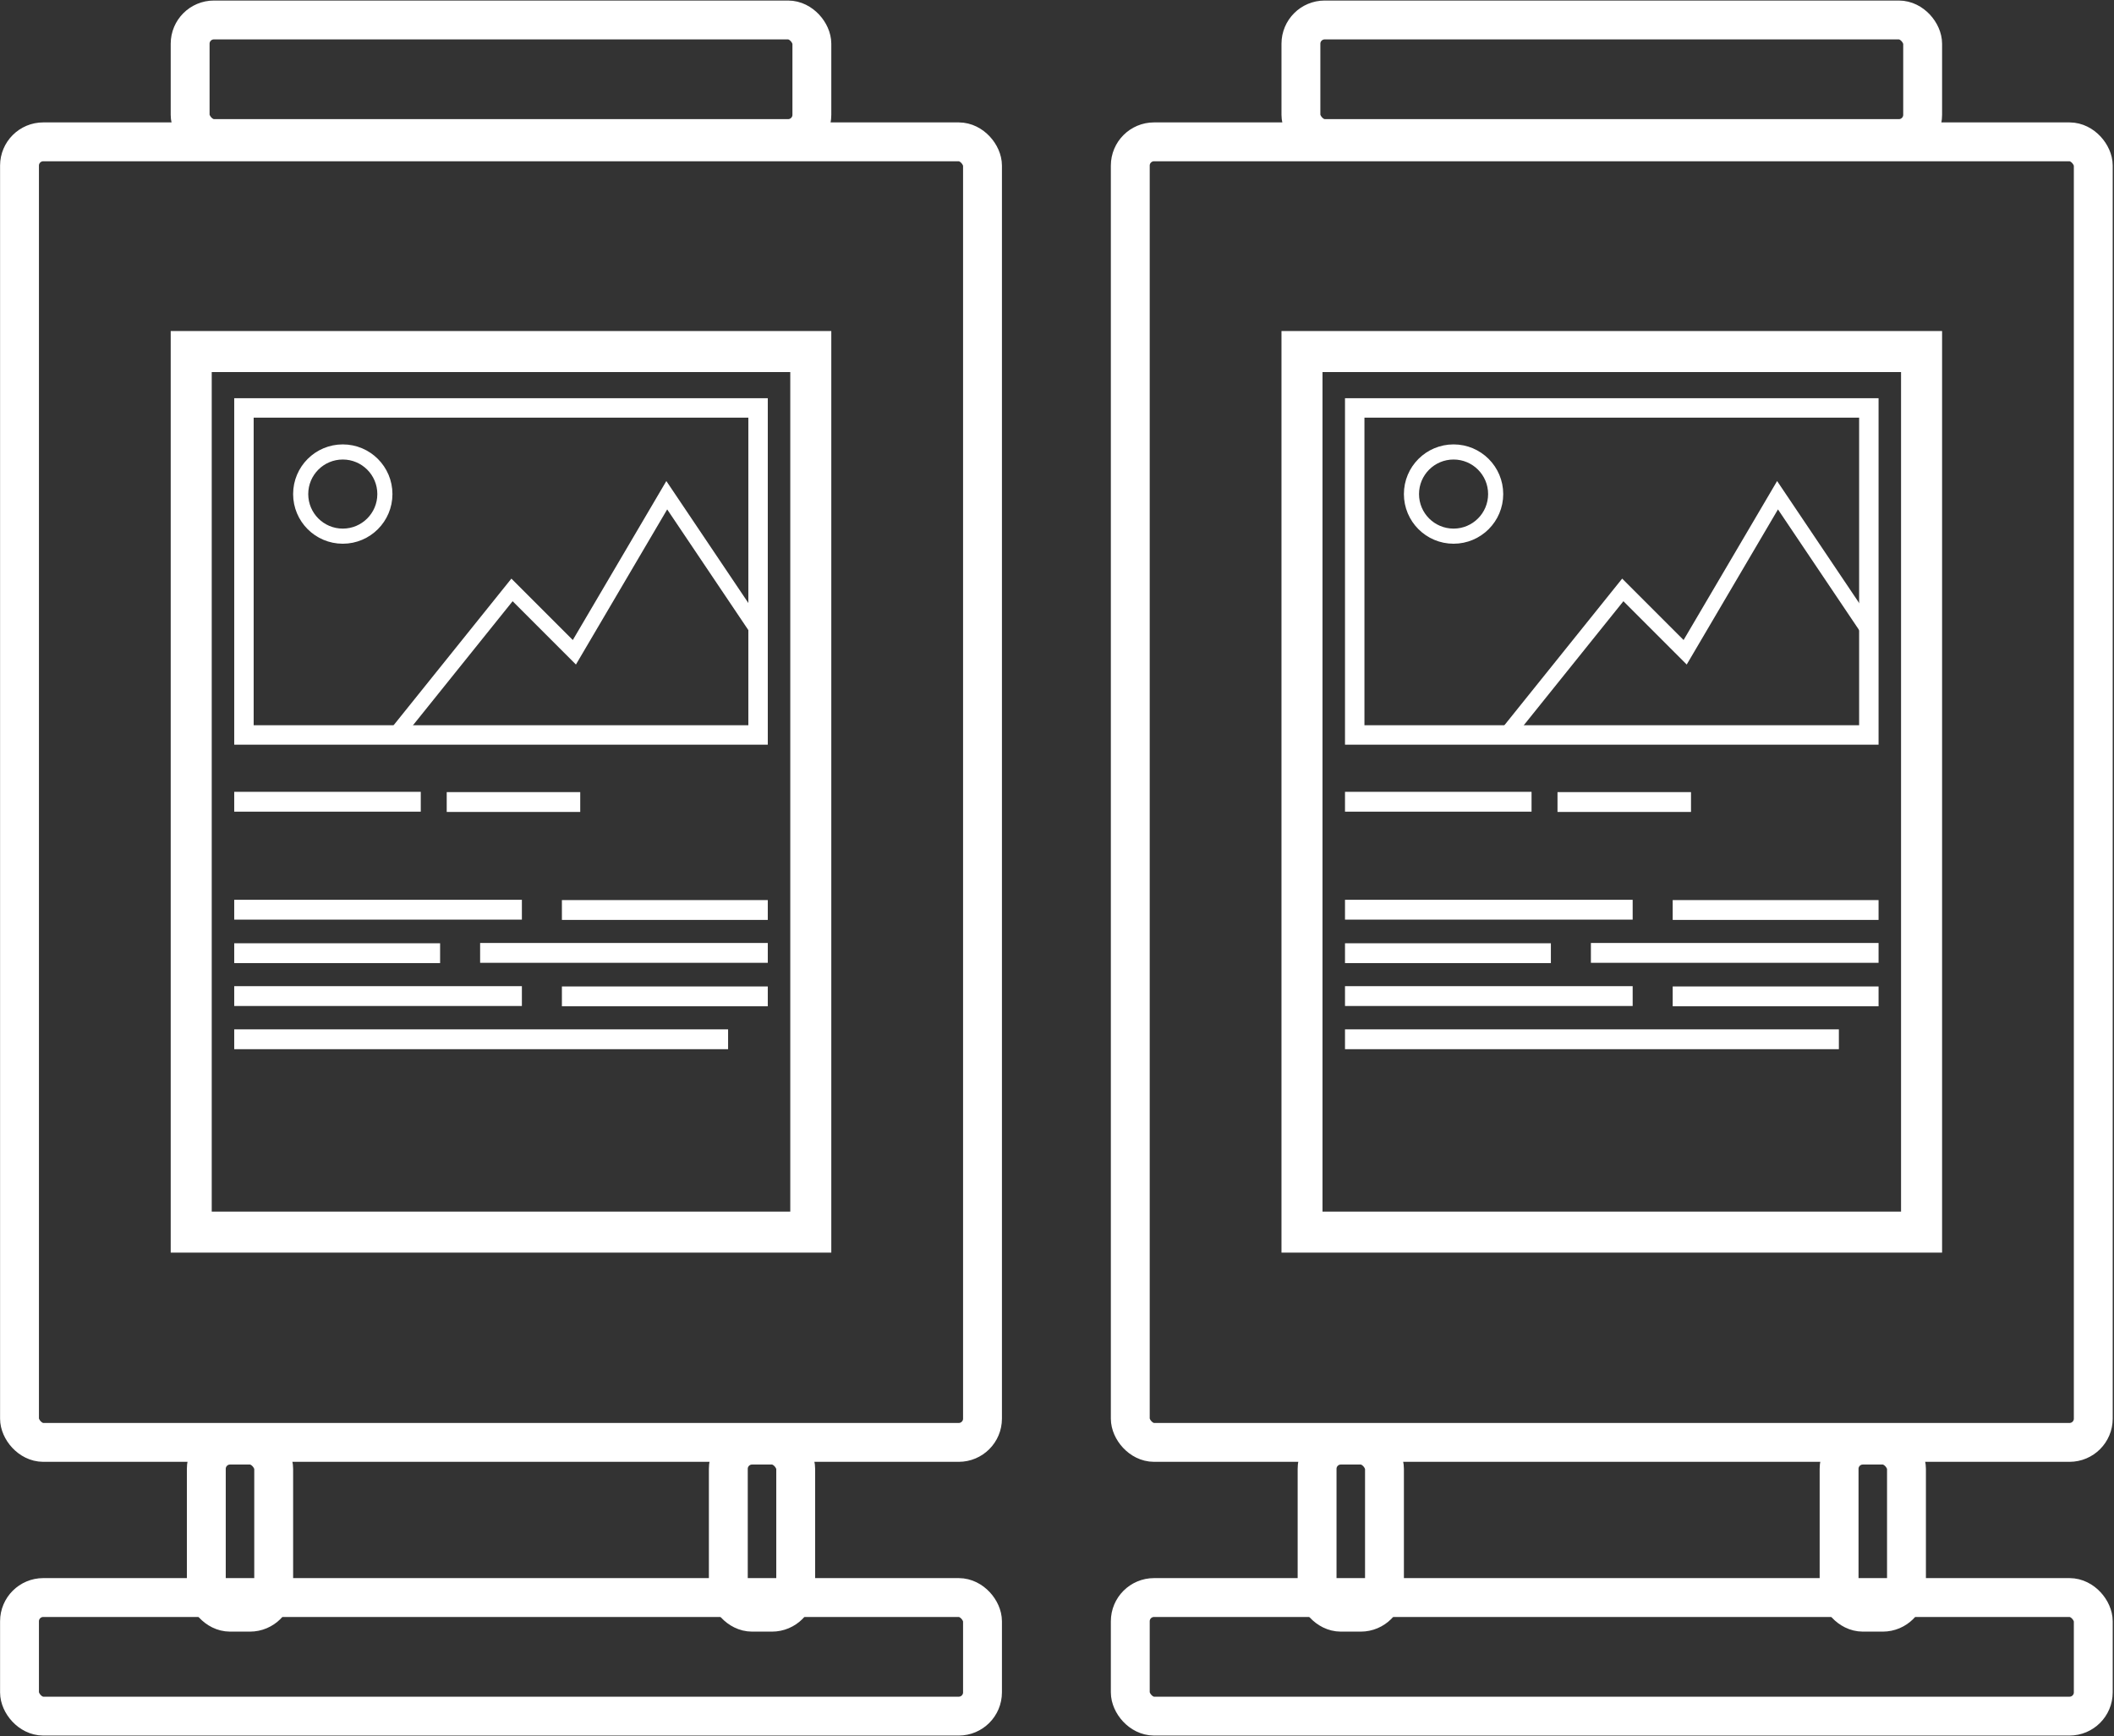
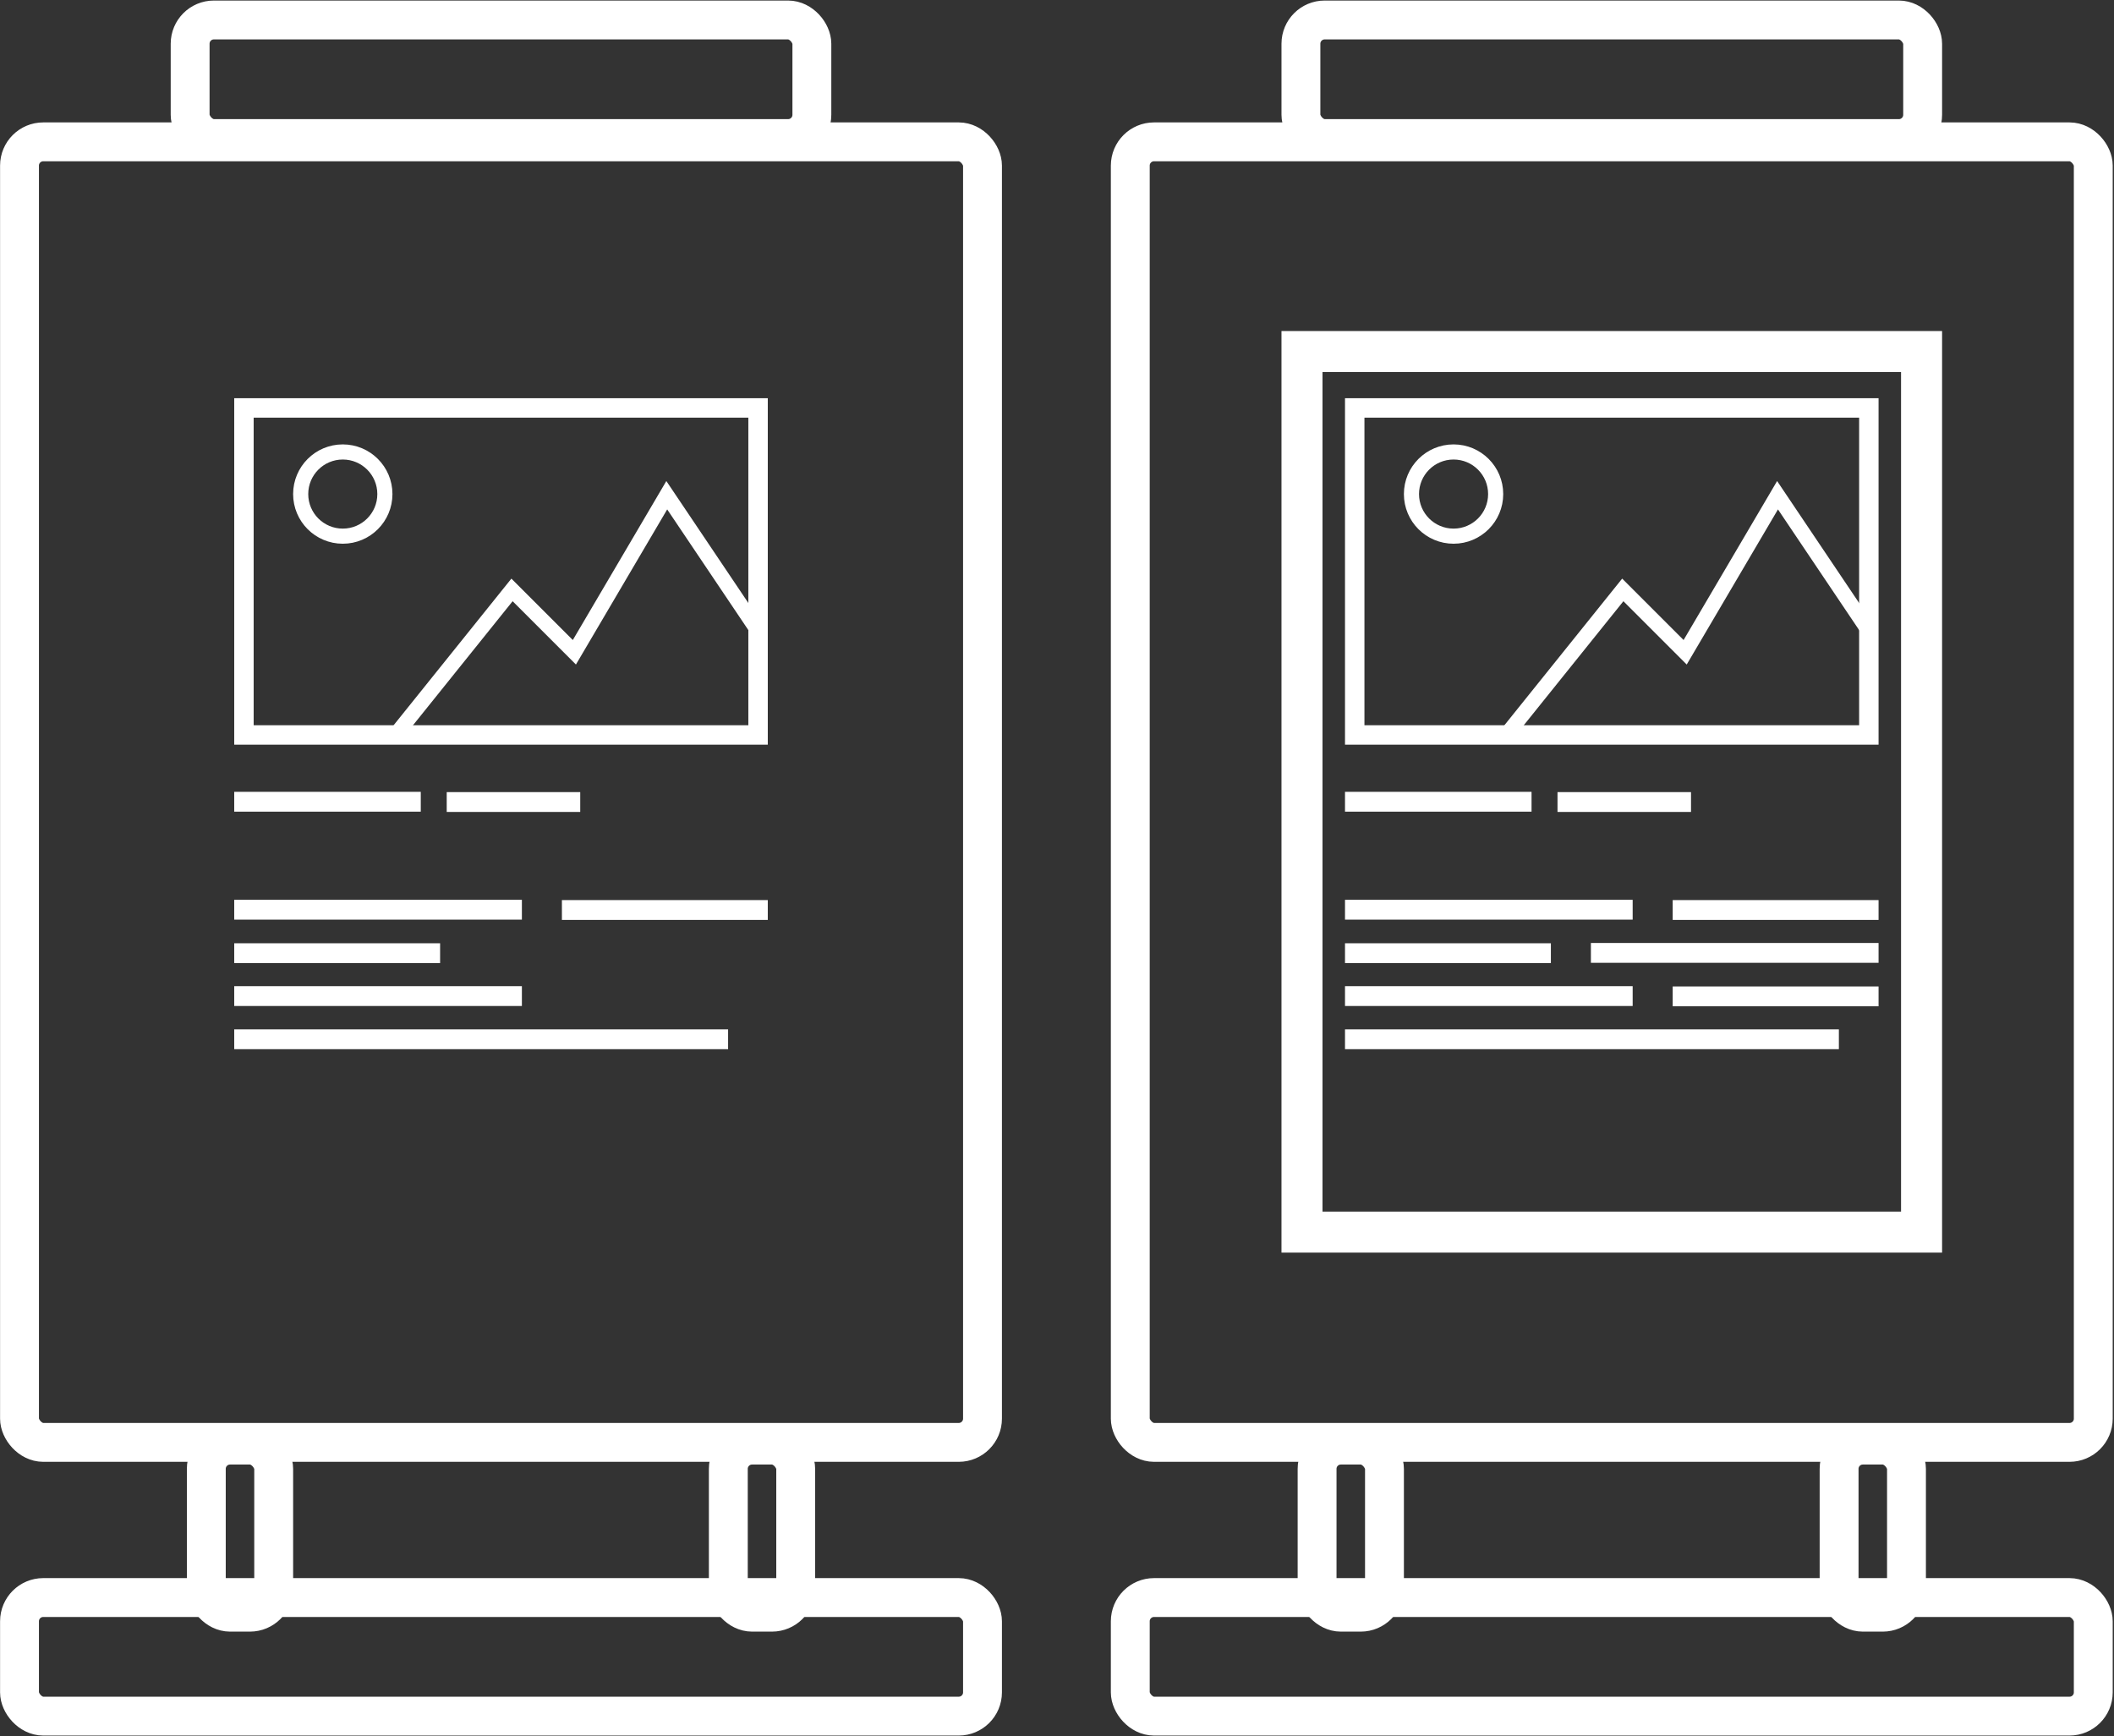
<svg xmlns="http://www.w3.org/2000/svg" width="979" height="804" viewBox="0 0 979 804" fill="none">
  <rect x="0" y="0" width="979" height="804" fill="#333333" stroke="none" />
  <rect x="9.033" y="65.688" width="445.967" height="602.294" rx="11" stroke="white" stroke-width="18" />
  <rect x="95.542" y="669.236" width="31.205" height="77.38" rx="11" stroke="white" stroke-width="18" />
  <rect x="9.033" y="739.834" width="445.967" height="54.917" rx="11" stroke="white" stroke-width="18" />
  <rect x="88.054" y="9.251" width="287.925" height="54.917" rx="11" stroke="white" stroke-width="18" />
  <rect x="337.287" y="669.236" width="31.205" height="77.38" rx="11" stroke="white" stroke-width="18" />
-   <rect x="88.554" y="162.803" width="286.925" height="407.797" stroke="white" stroke-width="19" />
  <rect x="112.97" y="188.913" width="238.093" height="151.45" stroke="white" stroke-width="9" />
  <circle cx="158.744" cy="228.804" r="19.498" stroke="white" stroke-width="7" />
  <path d="M184.698 338.445L237.112 273.195L265.993 302.076L308.779 229.339L350.496 291.38" stroke="white" stroke-width="7" />
  <rect x="108.47" y="366.702" width="86.39" height="9.182" fill="white" />
  <rect x="206.879" y="366.835" width="61.828" height="9.182" fill="white" />
  <rect x="108.47" y="416.702" width="133.217" height="9.182" fill="white" />
  <rect x="260.222" y="416.835" width="95.341" height="9.182" fill="white" />
-   <rect width="133.217" height="9.182" transform="matrix(-1 0 0 1 355.563 436.702)" fill="white" />
  <rect width="95.341" height="9.182" transform="matrix(-1 0 0 1 203.811 436.835)" fill="white" />
  <rect x="108.47" y="456.702" width="133.217" height="9.182" fill="white" />
  <rect x="108.47" y="476.702" width="228.713" height="9.182" fill="white" />
-   <rect x="260.222" y="456.835" width="95.341" height="9.182" fill="white" />
  <rect x="523.438" y="65.688" width="445.967" height="602.294" rx="11" stroke="white" stroke-width="18" />
  <rect x="609.947" y="669.236" width="31.205" height="77.38" rx="11" stroke="white" stroke-width="18" />
  <rect x="523.438" y="739.834" width="445.967" height="54.917" rx="11" stroke="white" stroke-width="18" />
  <rect x="602.459" y="9.251" width="287.925" height="54.917" rx="11" stroke="white" stroke-width="18" />
  <rect x="851.692" y="669.236" width="31.205" height="77.38" rx="11" stroke="white" stroke-width="18" />
  <rect x="602.959" y="162.803" width="286.925" height="407.797" stroke="white" stroke-width="19" />
  <rect x="627.375" y="188.913" width="238.093" height="151.45" stroke="white" stroke-width="9" />
  <circle cx="673.149" cy="228.804" r="19.498" stroke="white" stroke-width="7" />
  <path d="M699.103 338.445L751.517 273.195L780.398 302.076L823.184 229.339L864.901 291.38" stroke="white" stroke-width="7" />
  <rect x="622.875" y="366.702" width="86.39" height="9.182" fill="white" />
  <rect x="721.284" y="366.835" width="61.828" height="9.182" fill="white" />
  <rect x="622.875" y="416.702" width="133.217" height="9.182" fill="white" />
  <rect x="774.627" y="416.835" width="95.341" height="9.182" fill="white" />
  <rect width="133.217" height="9.182" transform="matrix(-1 0 0 1 869.968 436.702)" fill="white" />
  <rect width="95.341" height="9.182" transform="matrix(-1 0 0 1 718.216 436.835)" fill="white" />
  <rect x="622.875" y="456.702" width="133.217" height="9.182" fill="white" />
  <rect x="622.875" y="476.702" width="228.713" height="9.182" fill="white" />
  <rect x="774.627" y="456.835" width="95.341" height="9.182" fill="white" />
</svg>